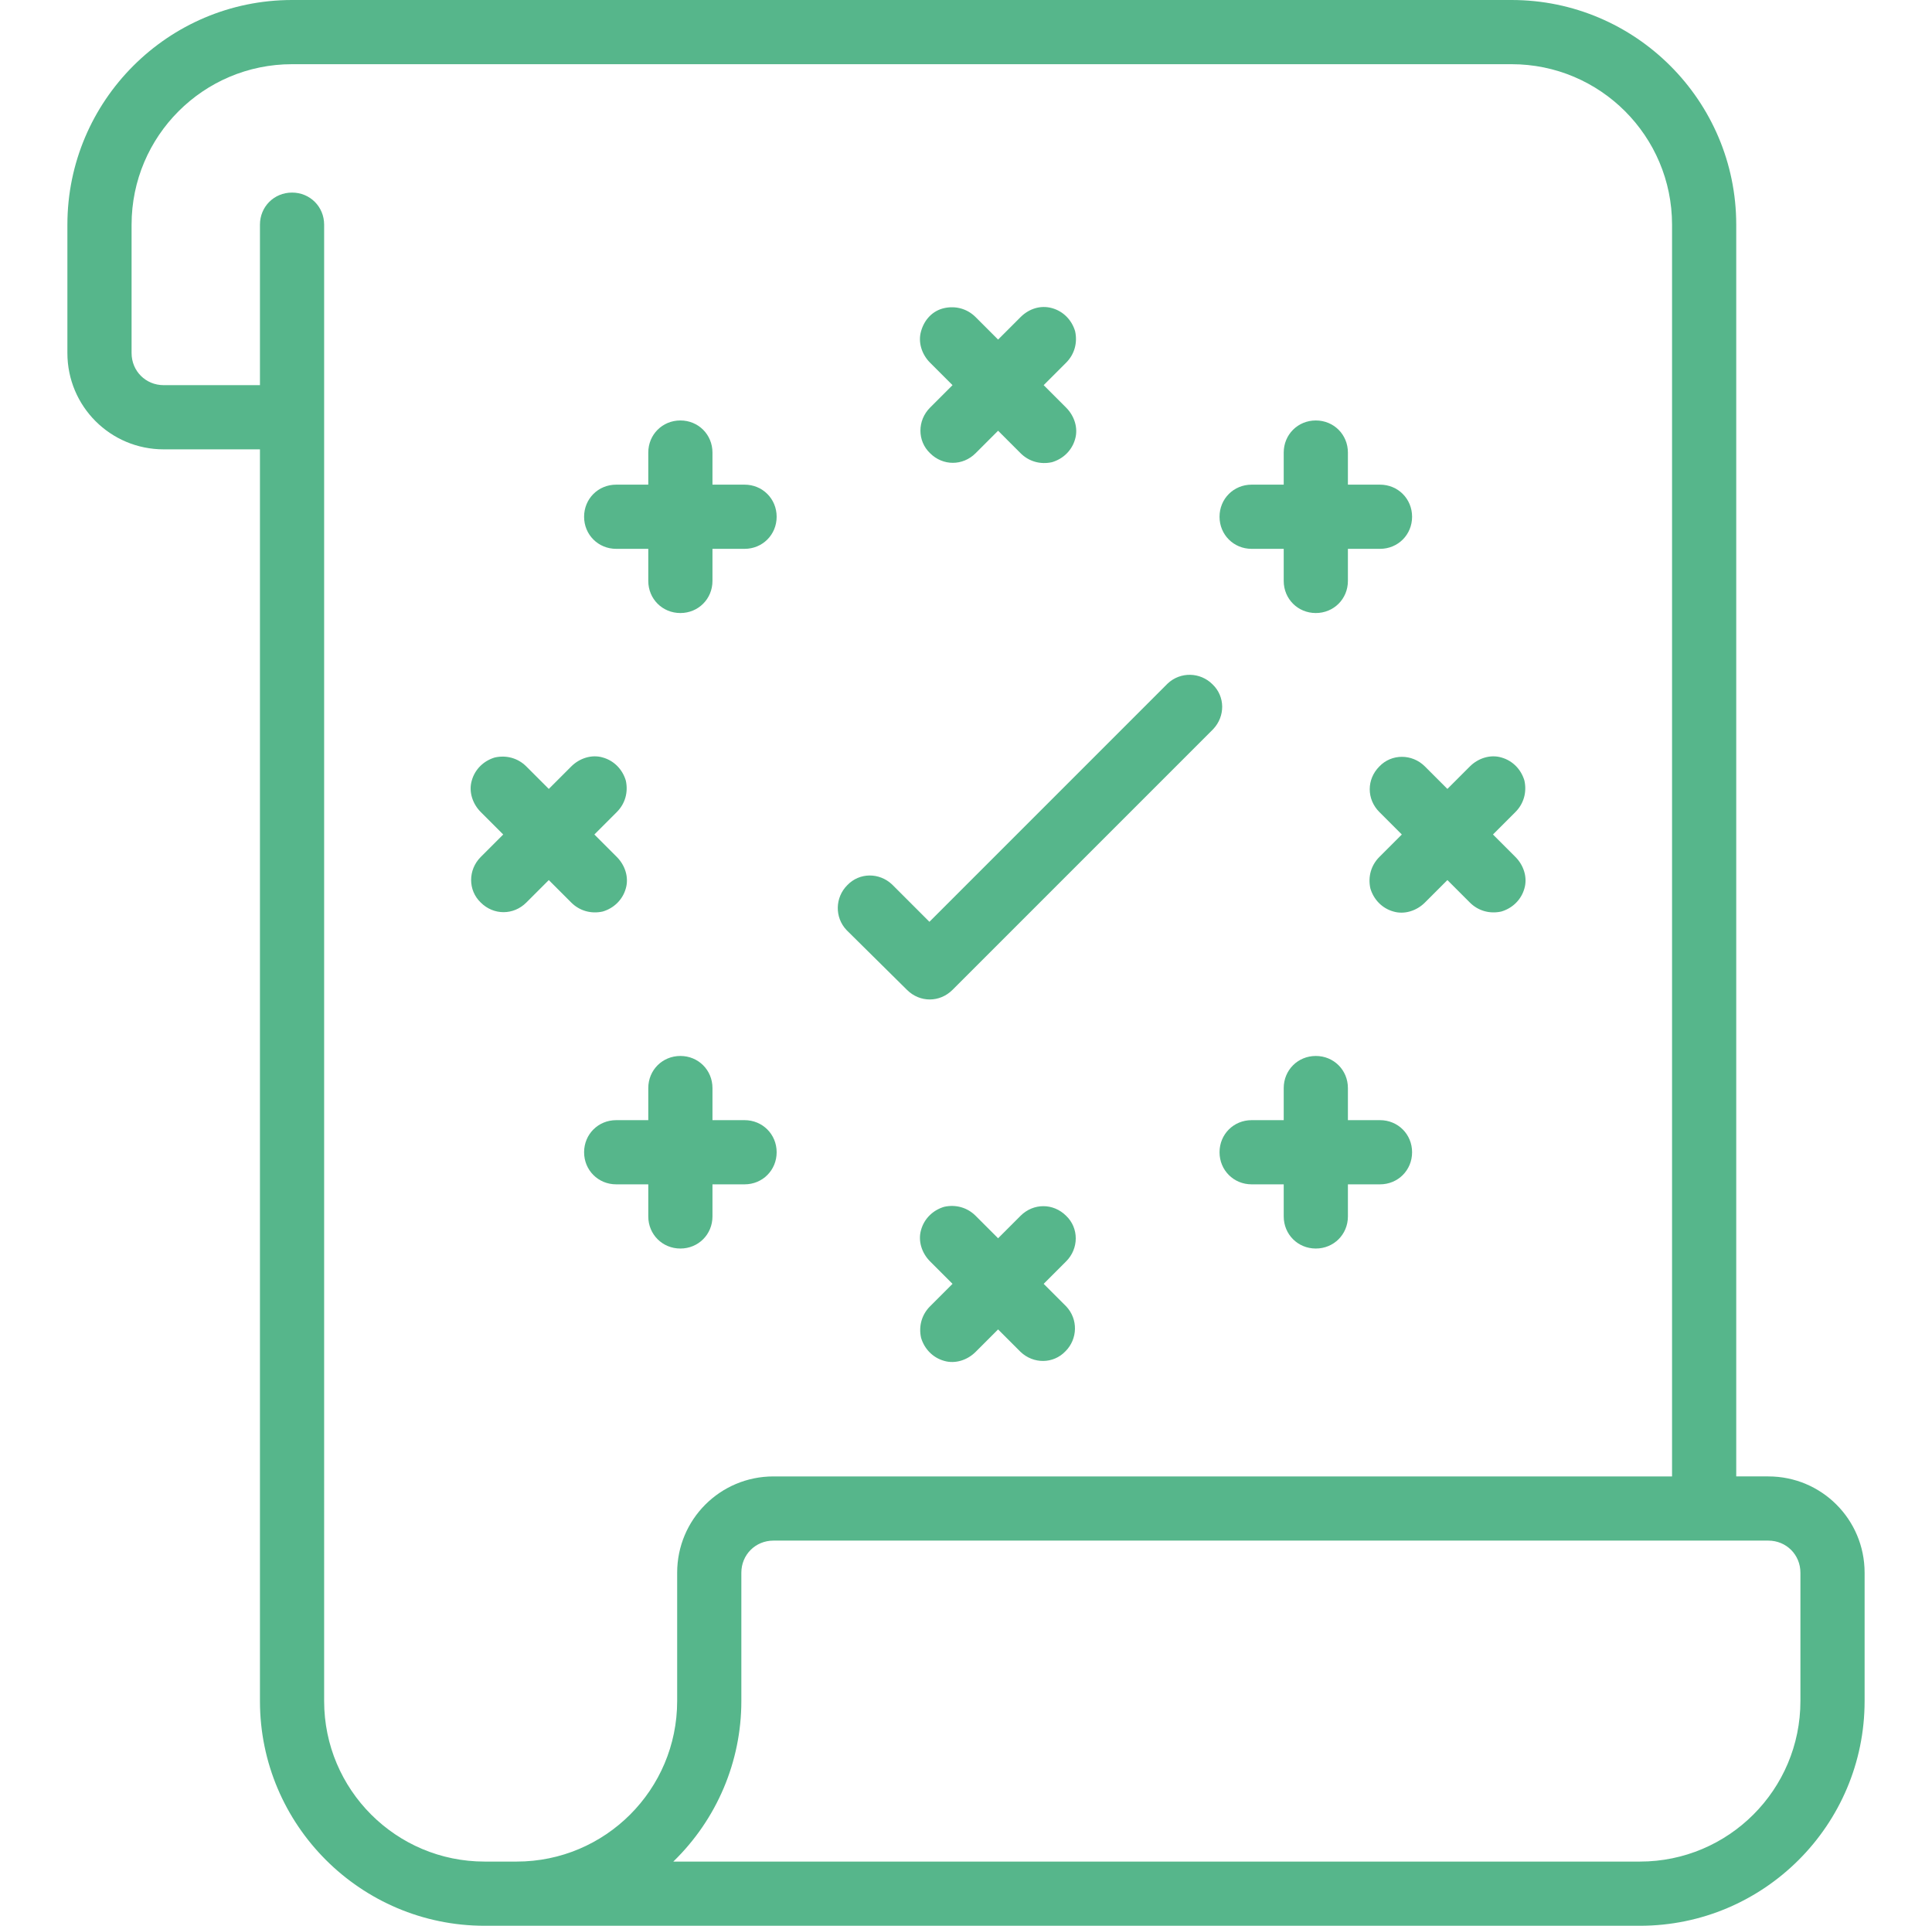
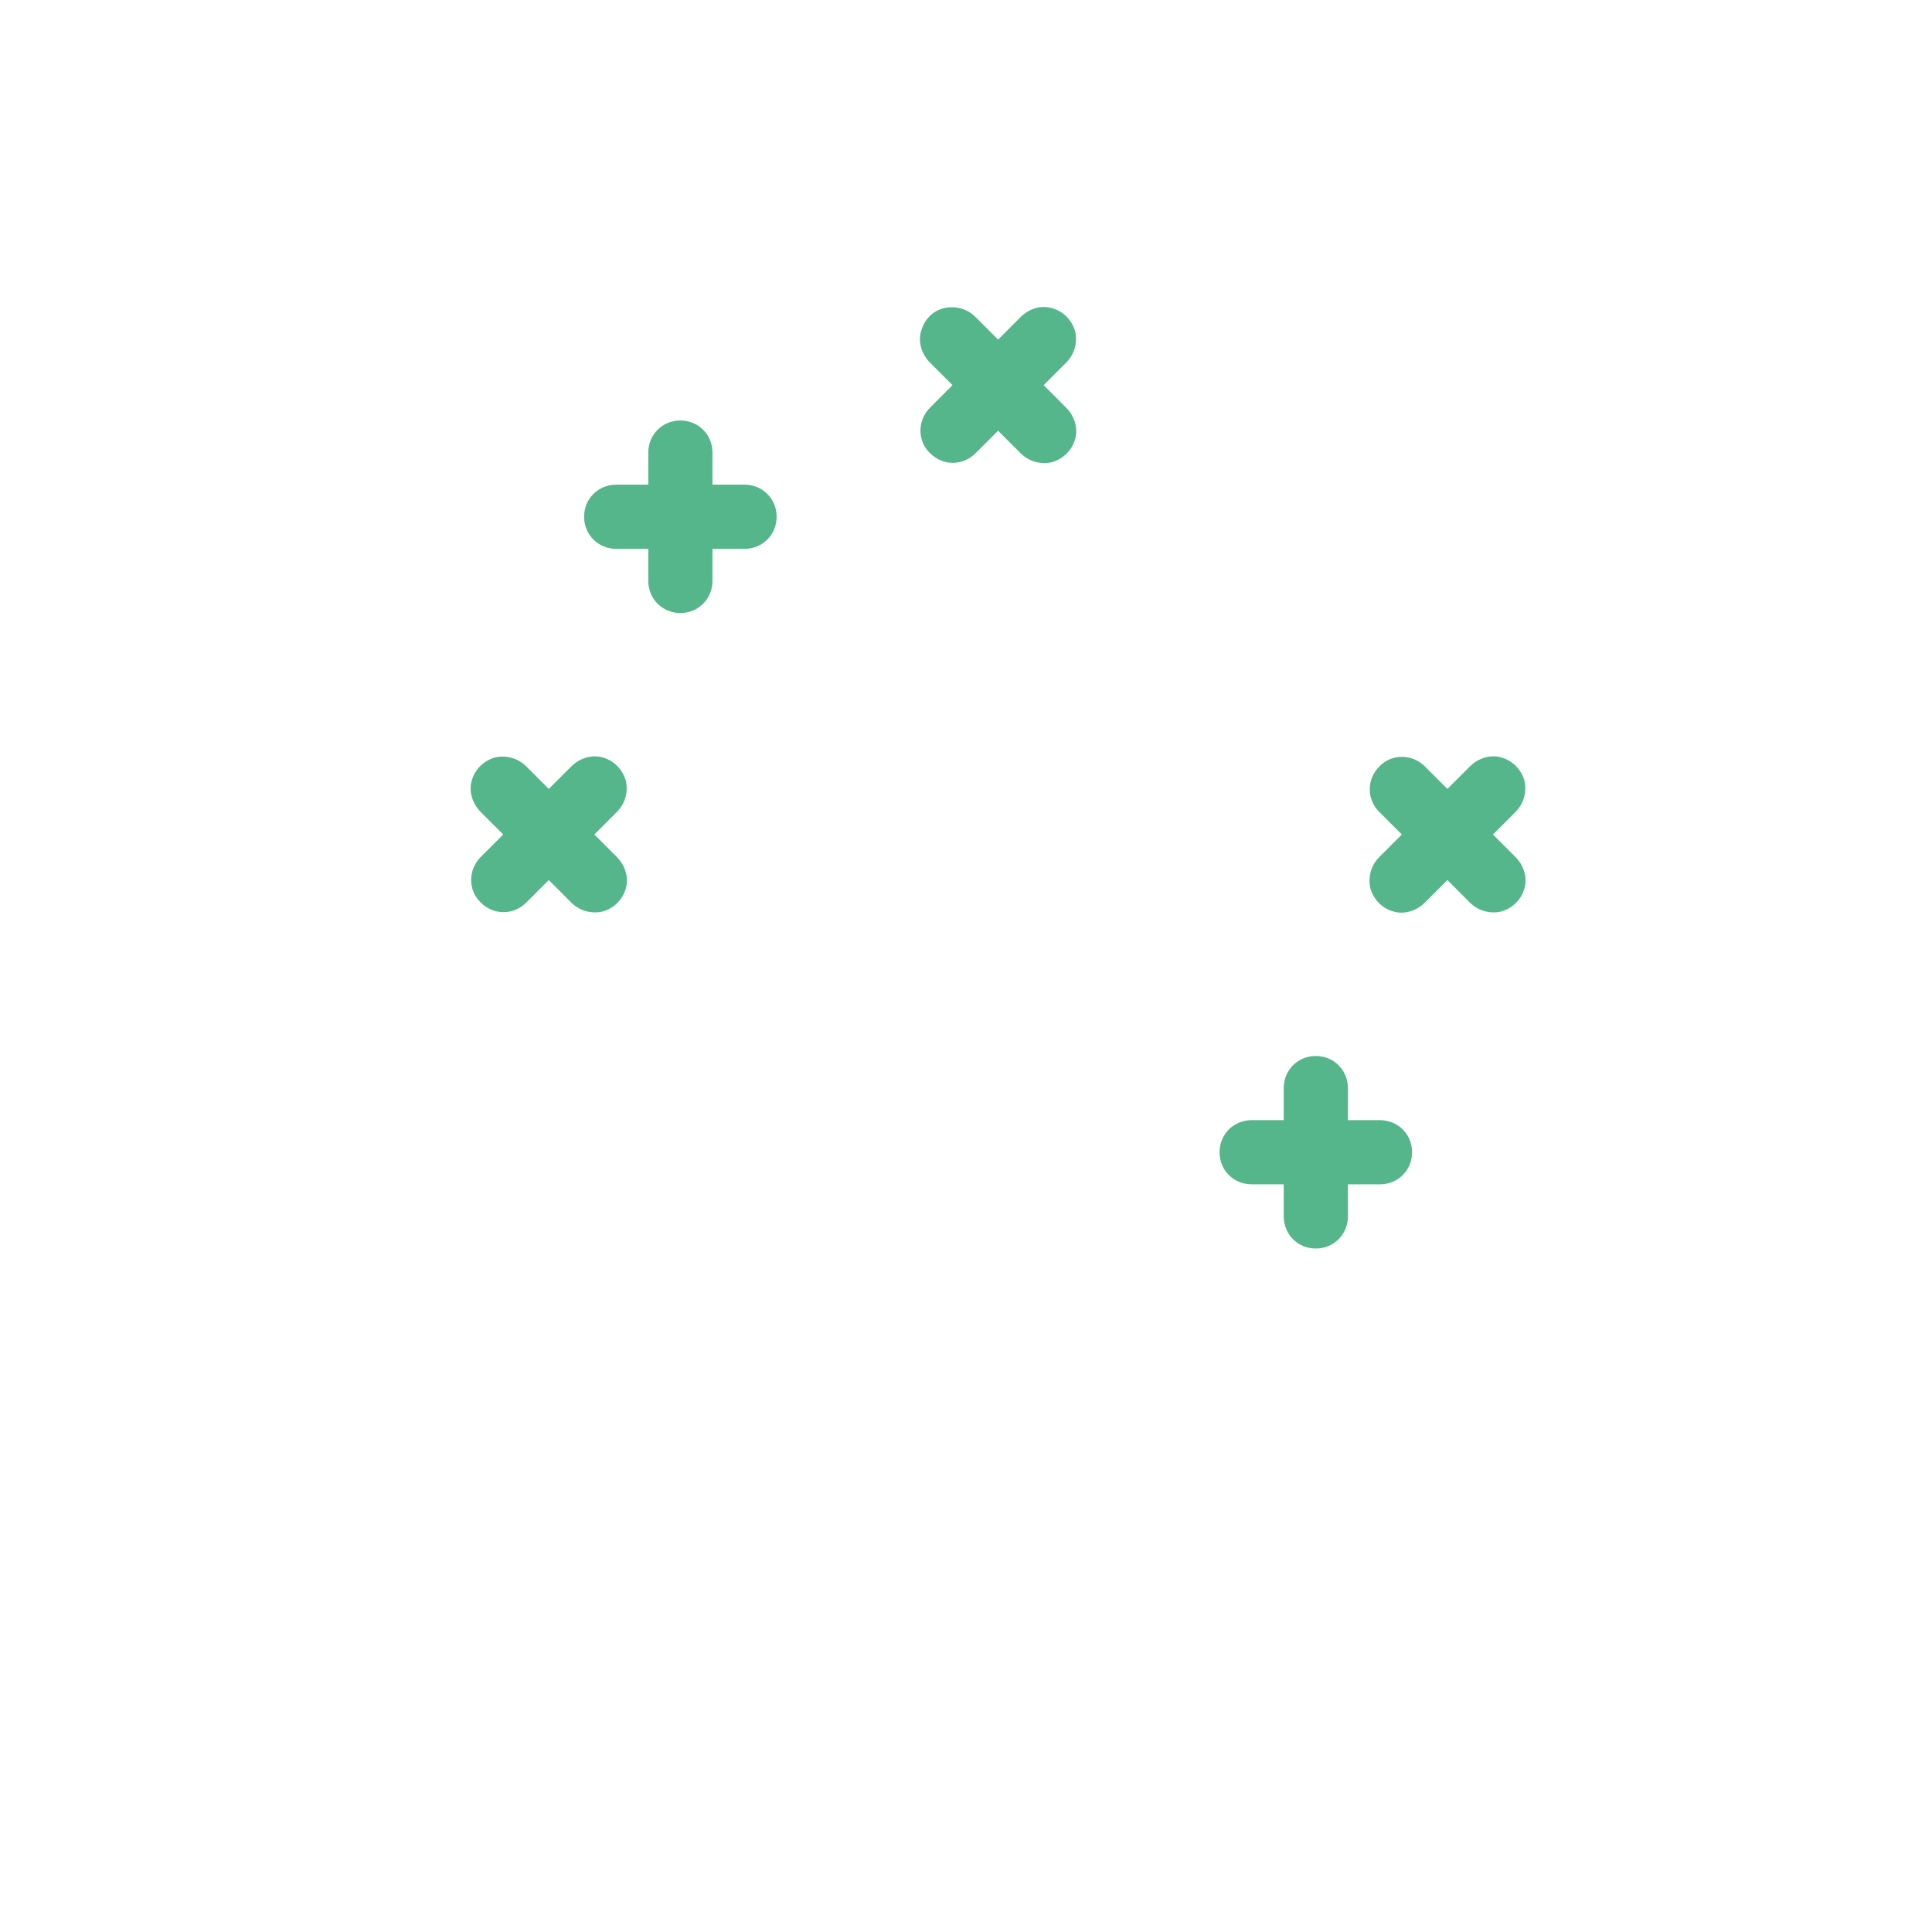
<svg xmlns="http://www.w3.org/2000/svg" version="1.1" id="Layer_1" x="0px" y="0px" viewBox="0 0 301 300" style="enable-background:new 0 0 301 300;" xml:space="preserve">
  <style type="text/css">
	.st0{fill:#56B68B;}
</style>
  <g>
    <g>
-       <path class="st0" d="M40.5,265c0,19.3,15.7,35,35,35h180c19.3,0,35-15.7,35-35v-20c0-8.3-6.7-15-15-15h-5V35c0-19.3-15.7-35-35-35    h-190c-19.3,0-35,15.7-35,35v20c0,8.3,6.7,15,15,15h15V265z M275.5,240c2.8,0,5,2.2,5,5v20c0,13.8-11.2,25-25,25H104.9    c6.8-6.6,10.6-15.6,10.6-25v-20c0-2.8,2.2-5,5-5H275.5z M25.5,60c-2.8,0-5-2.2-5-5V35c0-13.8,11.2-25,25-25h190    c13.8,0,25,11.2,25,25v195h-140c-8.3,0-15,6.7-15,15v20c0,13.8-11.2,25-25,25h-5c-13.8,0-25-11.2-25-25V35c0-2.8-2.2-5-5-5    s-5,2.2-5,5v25H25.5z" />
      <path class="st0" d="M144.9,70.6c2,2,5.1,2,7.1,0l3.5-3.5l3.5,3.5c1.3,1.3,3.1,1.8,4.9,1.4c1.7-0.5,3.1-1.8,3.6-3.6    c0.5-1.7-0.1-3.6-1.4-4.9l-3.5-3.5l3.5-3.5c1.3-1.3,1.8-3.1,1.4-4.9c-0.5-1.7-1.8-3.1-3.6-3.6s-3.6,0.1-4.9,1.4l-3.5,3.5l-3.5-3.5    c-1.3-1.3-3.1-1.8-4.9-1.4s-3.1,1.8-3.6,3.6c-0.5,1.7,0.1,3.6,1.4,4.9l3.5,3.5l-3.5,3.5C142.9,65.5,142.9,68.7,144.9,70.6z" />
-       <path class="st0" d="M166.1,189.4c-2-2-5.1-2-7.1,0l-3.5,3.5l-3.5-3.5c-1.3-1.3-3.1-1.8-4.9-1.4c-1.7,0.5-3.1,1.8-3.6,3.6    c-0.5,1.7,0.1,3.6,1.4,4.9l3.5,3.5l-3.5,3.5c-1.3,1.3-1.8,3.1-1.4,4.9c0.5,1.7,1.8,3.1,3.6,3.6c1.7,0.5,3.6-0.1,4.9-1.4l3.5-3.5    l3.5,3.5c2,1.9,5.1,1.9,7-0.1c1.9-1.9,2-5,0.1-7l-3.5-3.5l3.5-3.5C168.1,194.5,168.1,191.3,166.1,189.4z" />
      <path class="st0" d="M96,85.5h5v5c0,2.8,2.2,5,5,5s5-2.2,5-5v-5h5c2.8,0,5-2.2,5-5s-2.2-5-5-5h-5v-5c0-2.8-2.2-5-5-5s-5,2.2-5,5v5    h-5c-2.8,0-5,2.2-5,5S93.2,85.5,96,85.5z" />
      <path class="st0" d="M215,174.5h-5v-5c0-2.8-2.2-5-5-5s-5,2.2-5,5v5h-5c-2.8,0-5,2.2-5,5s2.2,5,5,5h5v5c0,2.8,2.2,5,5,5s5-2.2,5-5    v-5h5c2.8,0,5-2.2,5-5S217.8,174.5,215,174.5z" />
      <path class="st0" d="M74.9,140.6c2,2,5.1,2,7.1,0l3.5-3.5l3.5,3.5c1.3,1.3,3.1,1.8,4.9,1.4c1.7-0.5,3.1-1.8,3.6-3.6    c0.5-1.7-0.1-3.6-1.4-4.9l-3.5-3.5l3.5-3.5c1.3-1.3,1.8-3.1,1.4-4.9c-0.5-1.7-1.8-3.1-3.6-3.6c-1.7-0.5-3.6,0.1-4.9,1.4l-3.5,3.5    l-3.5-3.5c-1.3-1.3-3.1-1.8-4.9-1.4c-1.7,0.5-3.1,1.8-3.6,3.6c-0.5,1.7,0.1,3.6,1.4,4.9l3.5,3.5l-3.5,3.5    C72.9,135.5,72.9,138.7,74.9,140.6z" />
      <path class="st0" d="M214.9,119.4c-2,2-2,5.1,0,7.1l3.5,3.5l-3.5,3.5c-1.3,1.3-1.8,3.1-1.4,4.9c0.5,1.7,1.8,3.1,3.6,3.6    c1.7,0.5,3.6-0.1,4.9-1.4l3.5-3.5l3.5,3.5c1.3,1.3,3.1,1.8,4.9,1.4c1.7-0.5,3.1-1.8,3.6-3.6c0.5-1.7-0.1-3.6-1.4-4.9l-3.5-3.5    l3.5-3.5c1.3-1.3,1.8-3.1,1.4-4.9c-0.5-1.7-1.8-3.1-3.6-3.6c-1.7-0.5-3.6,0.1-4.9,1.4l-3.5,3.5l-3.5-3.5    C220,117.4,216.8,117.4,214.9,119.4z" />
-       <path class="st0" d="M116,174.5h-5v-5c0-2.8-2.2-5-5-5s-5,2.2-5,5v5h-5c-2.8,0-5,2.2-5,5s2.2,5,5,5h5v5c0,2.8,2.2,5,5,5s5-2.2,5-5    v-5h5c2.8,0,5-2.2,5-5S118.8,174.5,116,174.5z" />
-       <path class="st0" d="M195,85.5h5v5c0,2.8,2.2,5,5,5s5-2.2,5-5v-5h5c2.8,0,5-2.2,5-5s-2.2-5-5-5h-5v-5c0-2.8-2.2-5-5-5s-5,2.2-5,5    v5h-5c-2.8,0-5,2.2-5,5S192.2,85.5,195,85.5z" />
-       <path class="st0" d="M141.3,154.2c2,2,5.1,2,7.1,0l40.6-40.6c1.9-2,1.9-5.1-0.1-7c-1.9-1.9-5-2-7-0.1l-37.1,37.1l-5.8-5.8    c-2-1.9-5.1-1.9-7,0.1c-1.9,1.9-2,5-0.1,7L141.3,154.2z" />
    </g>
  </g>
</svg>